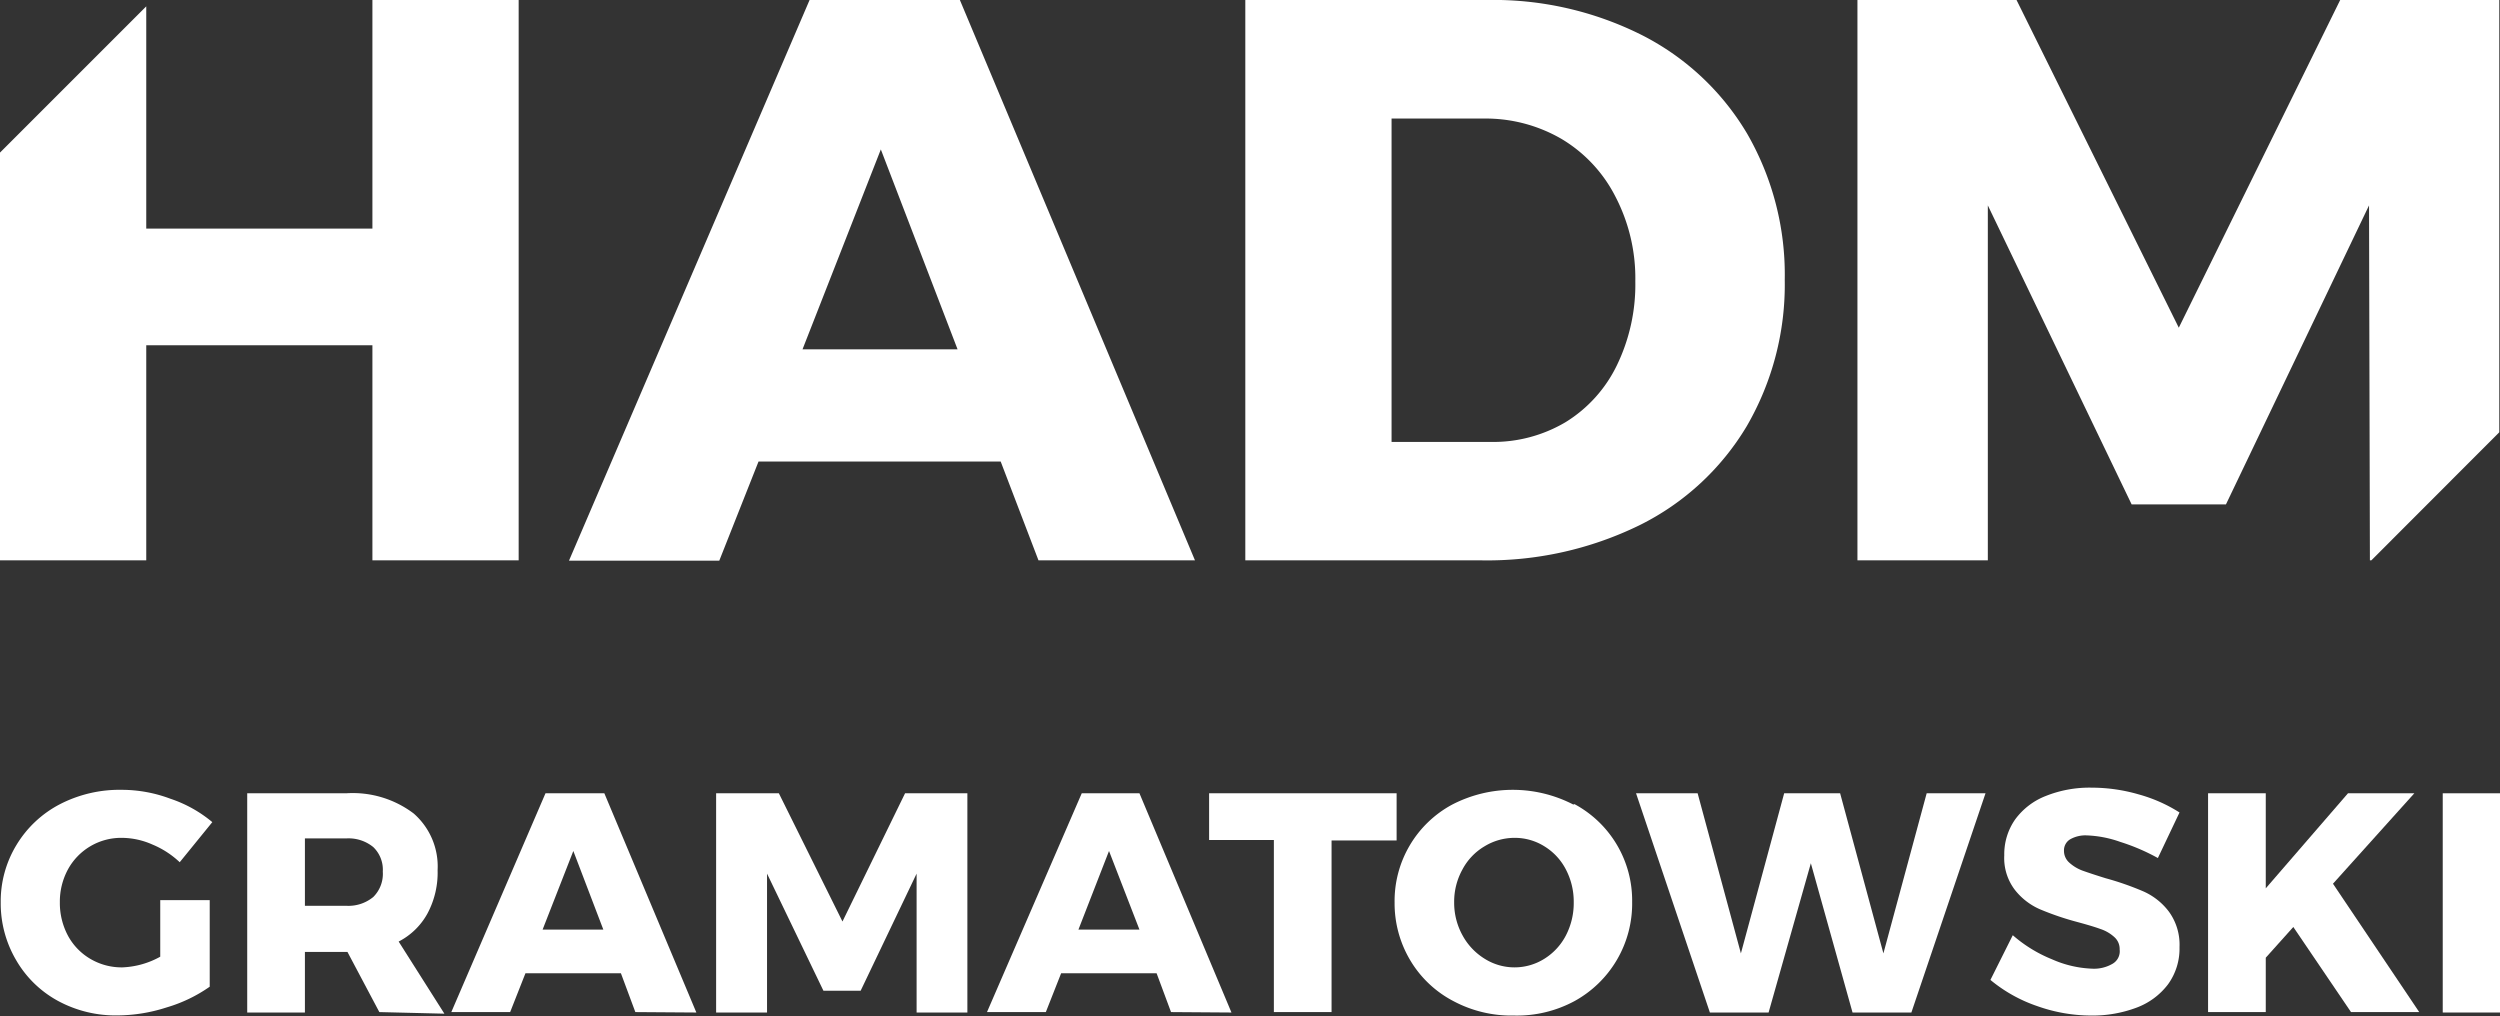
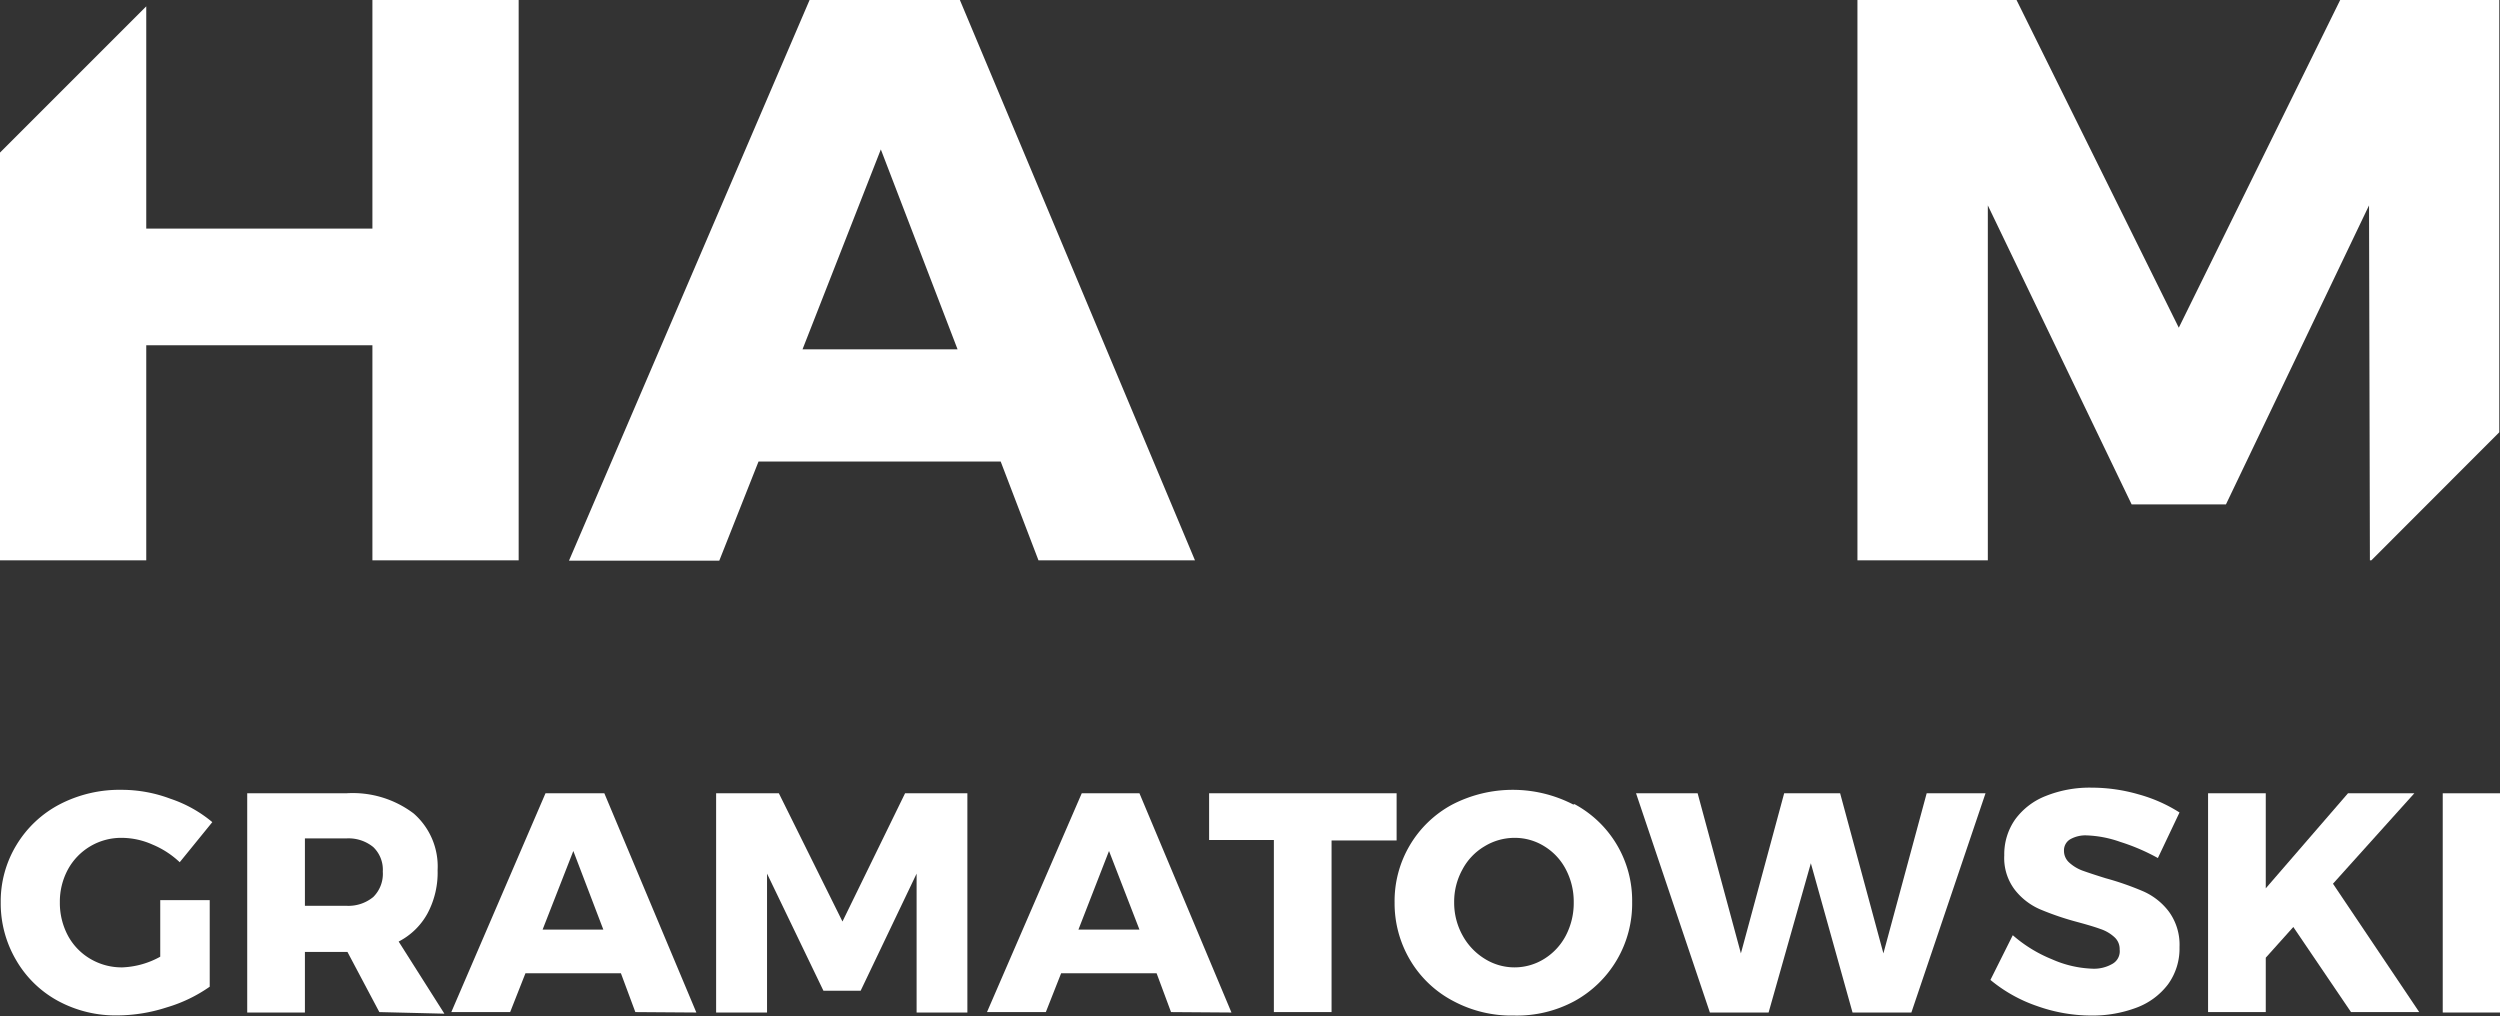
<svg xmlns="http://www.w3.org/2000/svg" id="Warstwa_1" data-name="Warstwa 1" viewBox="0 0 173.33 70.45">
  <rect x="0" y="0" width="173.33" height="70.45" fill="#333333" stroke="none" />
  <defs>
    <style>.cls-1{fill:#fff;}</style>
  </defs>
  <path class="cls-1" d="M72,38.85,69.38,32H52.59l-2.72,6.87H39.45L56.13,0H66.55l16.3,38.85ZM55.64,24.22H66.39L61.07,10.36Z" />
-   <path class="cls-1" d="M113.85,2.44a17.89,17.89,0,0,1,7.29,6.84,19.57,19.57,0,0,1,2.6,10.12,19.55,19.55,0,0,1-2.63,10.14,17.9,17.9,0,0,1-7.43,6.87,24,24,0,0,1-11,2.44H86.34V0h16.73A22.93,22.93,0,0,1,113.85,2.44Zm-5.29,26.82a9.46,9.46,0,0,0,3.54-3.93,12.84,12.84,0,0,0,1.28-5.82A12.27,12.27,0,0,0,112,13.63a9.85,9.85,0,0,0-3.74-4,10.47,10.47,0,0,0-5.43-1.41H96.48V30.64h6.87A9.84,9.84,0,0,0,108.56,29.26Z" />
  <polygon class="cls-1" points="164.25 14.24 164.31 38.85 164.41 38.85 173.28 29.97 173.28 0 162.25 0 151.06 22.72 139.81 0 128.78 0 128.78 38.85 137.82 38.85 137.82 14.24 147.79 34.97 154.33 34.97 164.25 14.24" />
  <polygon class="cls-1" points="25.82 0 25.82 15.85 10.14 15.85 10.14 0.44 0 10.58 0 38.85 10.14 38.85 10.14 23.94 25.82 23.94 25.82 38.85 35.96 38.85 35.96 0 25.82 0" />
  <path class="cls-1" d="M11.11,62.41h3.43v6a10.21,10.21,0,0,1-3,1.44,11.21,11.21,0,0,1-3.35.55,8.39,8.39,0,0,1-4.16-1,7.47,7.47,0,0,1-2.91-2.83,7.76,7.76,0,0,1-1.07-4,7.52,7.52,0,0,1,1.1-4,7.62,7.62,0,0,1,3-2.81,9,9,0,0,1,4.29-1,9.6,9.6,0,0,1,3.38.62A8.93,8.93,0,0,1,14.72,57l-2.26,2.78a6.21,6.21,0,0,0-1.9-1.23,5.26,5.26,0,0,0-2.11-.46,4.2,4.2,0,0,0-3.74,2.19,4.69,4.69,0,0,0-.56,2.28,4.81,4.81,0,0,0,.56,2.31,4.15,4.15,0,0,0,1.57,1.62,4.27,4.27,0,0,0,2.21.58,5.86,5.86,0,0,0,2.62-.74Z" />
  <path class="cls-1" d="M26.3,70.17,24.09,66H21.14v4.2h-4V55H24a7,7,0,0,1,4.68,1.4,4.87,4.87,0,0,1,1.66,3.93,6,6,0,0,1-.7,3,4.76,4.76,0,0,1-2,1.95l3.17,5ZM21.14,62.8H24a2.71,2.71,0,0,0,1.88-.61,2.26,2.26,0,0,0,.66-1.76,2.17,2.17,0,0,0-.66-1.7,2.7,2.7,0,0,0-1.88-.6H21.14Z" />
  <path class="cls-1" d="M44.05,70.17l-1-2.69H36.43l-1.06,2.69H31.29L37.82,55H41.9l6.38,15.2Zm-6.43-5.72h4.21L39.75,59Z" />
  <path class="cls-1" d="M49.65,55H54l4.41,8.89L62.75,55h4.32v15.2H63.55l0-9.63-3.88,8.12H57.09l-3.91-8.12v9.63H49.65Z" />
  <path class="cls-1" d="M81.19,70.17l-1-2.69H73.57l-1.06,2.69H68.43L75,55H79l6.38,15.2Zm-6.42-5.72H79L76.89,59Z" />
  <path class="cls-1" d="M83.83,55h13v3.27H92.32V70.17h-4V58.24H83.83Z" />
  <path class="cls-1" d="M109.16,55.75a7.59,7.59,0,0,1,4,6.79,7.71,7.71,0,0,1-4,6.87,8.4,8.4,0,0,1-4.19,1,8.54,8.54,0,0,1-4.2-1,7.53,7.53,0,0,1-3-2.84,7.71,7.71,0,0,1-1.08-4,7.59,7.59,0,0,1,4-6.79,9.14,9.14,0,0,1,8.39,0Zm-6.24,2.93a4.09,4.09,0,0,0-1.53,1.61,4.61,4.61,0,0,0-.57,2.27,4.67,4.67,0,0,0,.58,2.29,4.34,4.34,0,0,0,1.53,1.62,3.89,3.89,0,0,0,4.15,0,4.16,4.16,0,0,0,1.49-1.62,4.87,4.87,0,0,0,.54-2.29,4.81,4.81,0,0,0-.54-2.27,4.07,4.07,0,0,0-1.49-1.61,3.86,3.86,0,0,0-2.07-.59A4,4,0,0,0,102.92,58.68Z" />
  <path class="cls-1" d="M133.58,55h4.08l-5.14,15.2h-4.08l-2.89-10.35-2.93,10.35h-4.07L113.43,55h4.27l3,11.1,3-11.1h3.88l3,11.1Z" />
  <path class="cls-1" d="M147,58.37a7.73,7.73,0,0,0-2.31-.45,2.14,2.14,0,0,0-1.16.27.89.89,0,0,0-.43.79,1.09,1.09,0,0,0,.37.83,2.84,2.84,0,0,0,.91.55c.36.13.9.31,1.61.53a20.19,20.19,0,0,1,2.61.91,4.5,4.5,0,0,1,1.77,1.4,3.89,3.89,0,0,1,.74,2.46,4.22,4.22,0,0,1-.8,2.59,4.87,4.87,0,0,1-2.2,1.62,8.66,8.66,0,0,1-3.12.54,11.24,11.24,0,0,1-3.76-.66A10.24,10.24,0,0,1,138,67.94l1.55-3.1a9.59,9.59,0,0,0,2.72,1.67,7.52,7.52,0,0,0,2.78.65,2.54,2.54,0,0,0,1.4-.33,1,1,0,0,0,.51-1,1.1,1.1,0,0,0-.38-.87,2.67,2.67,0,0,0-.95-.55c-.38-.14-.92-.3-1.62-.49a19.56,19.56,0,0,1-2.58-.88,4.47,4.47,0,0,1-1.74-1.35,3.63,3.63,0,0,1-.73-2.39,4.2,4.2,0,0,1,.75-2.48,4.77,4.77,0,0,1,2.12-1.63,8.16,8.16,0,0,1,3.2-.58,11.68,11.68,0,0,1,3.26.47,10.39,10.39,0,0,1,2.82,1.25l-1.5,3.16A14.12,14.12,0,0,0,147,58.37Z" />
  <path class="cls-1" d="M167.73,70.17H163l-4-5.9-1.91,2.13v3.77h-4V55h4v6.59l5.7-6.59h4.6l-5.64,6.27Z" />
  <path class="cls-1" d="M169.36,55h4v15.2h-4Z" />
</svg>